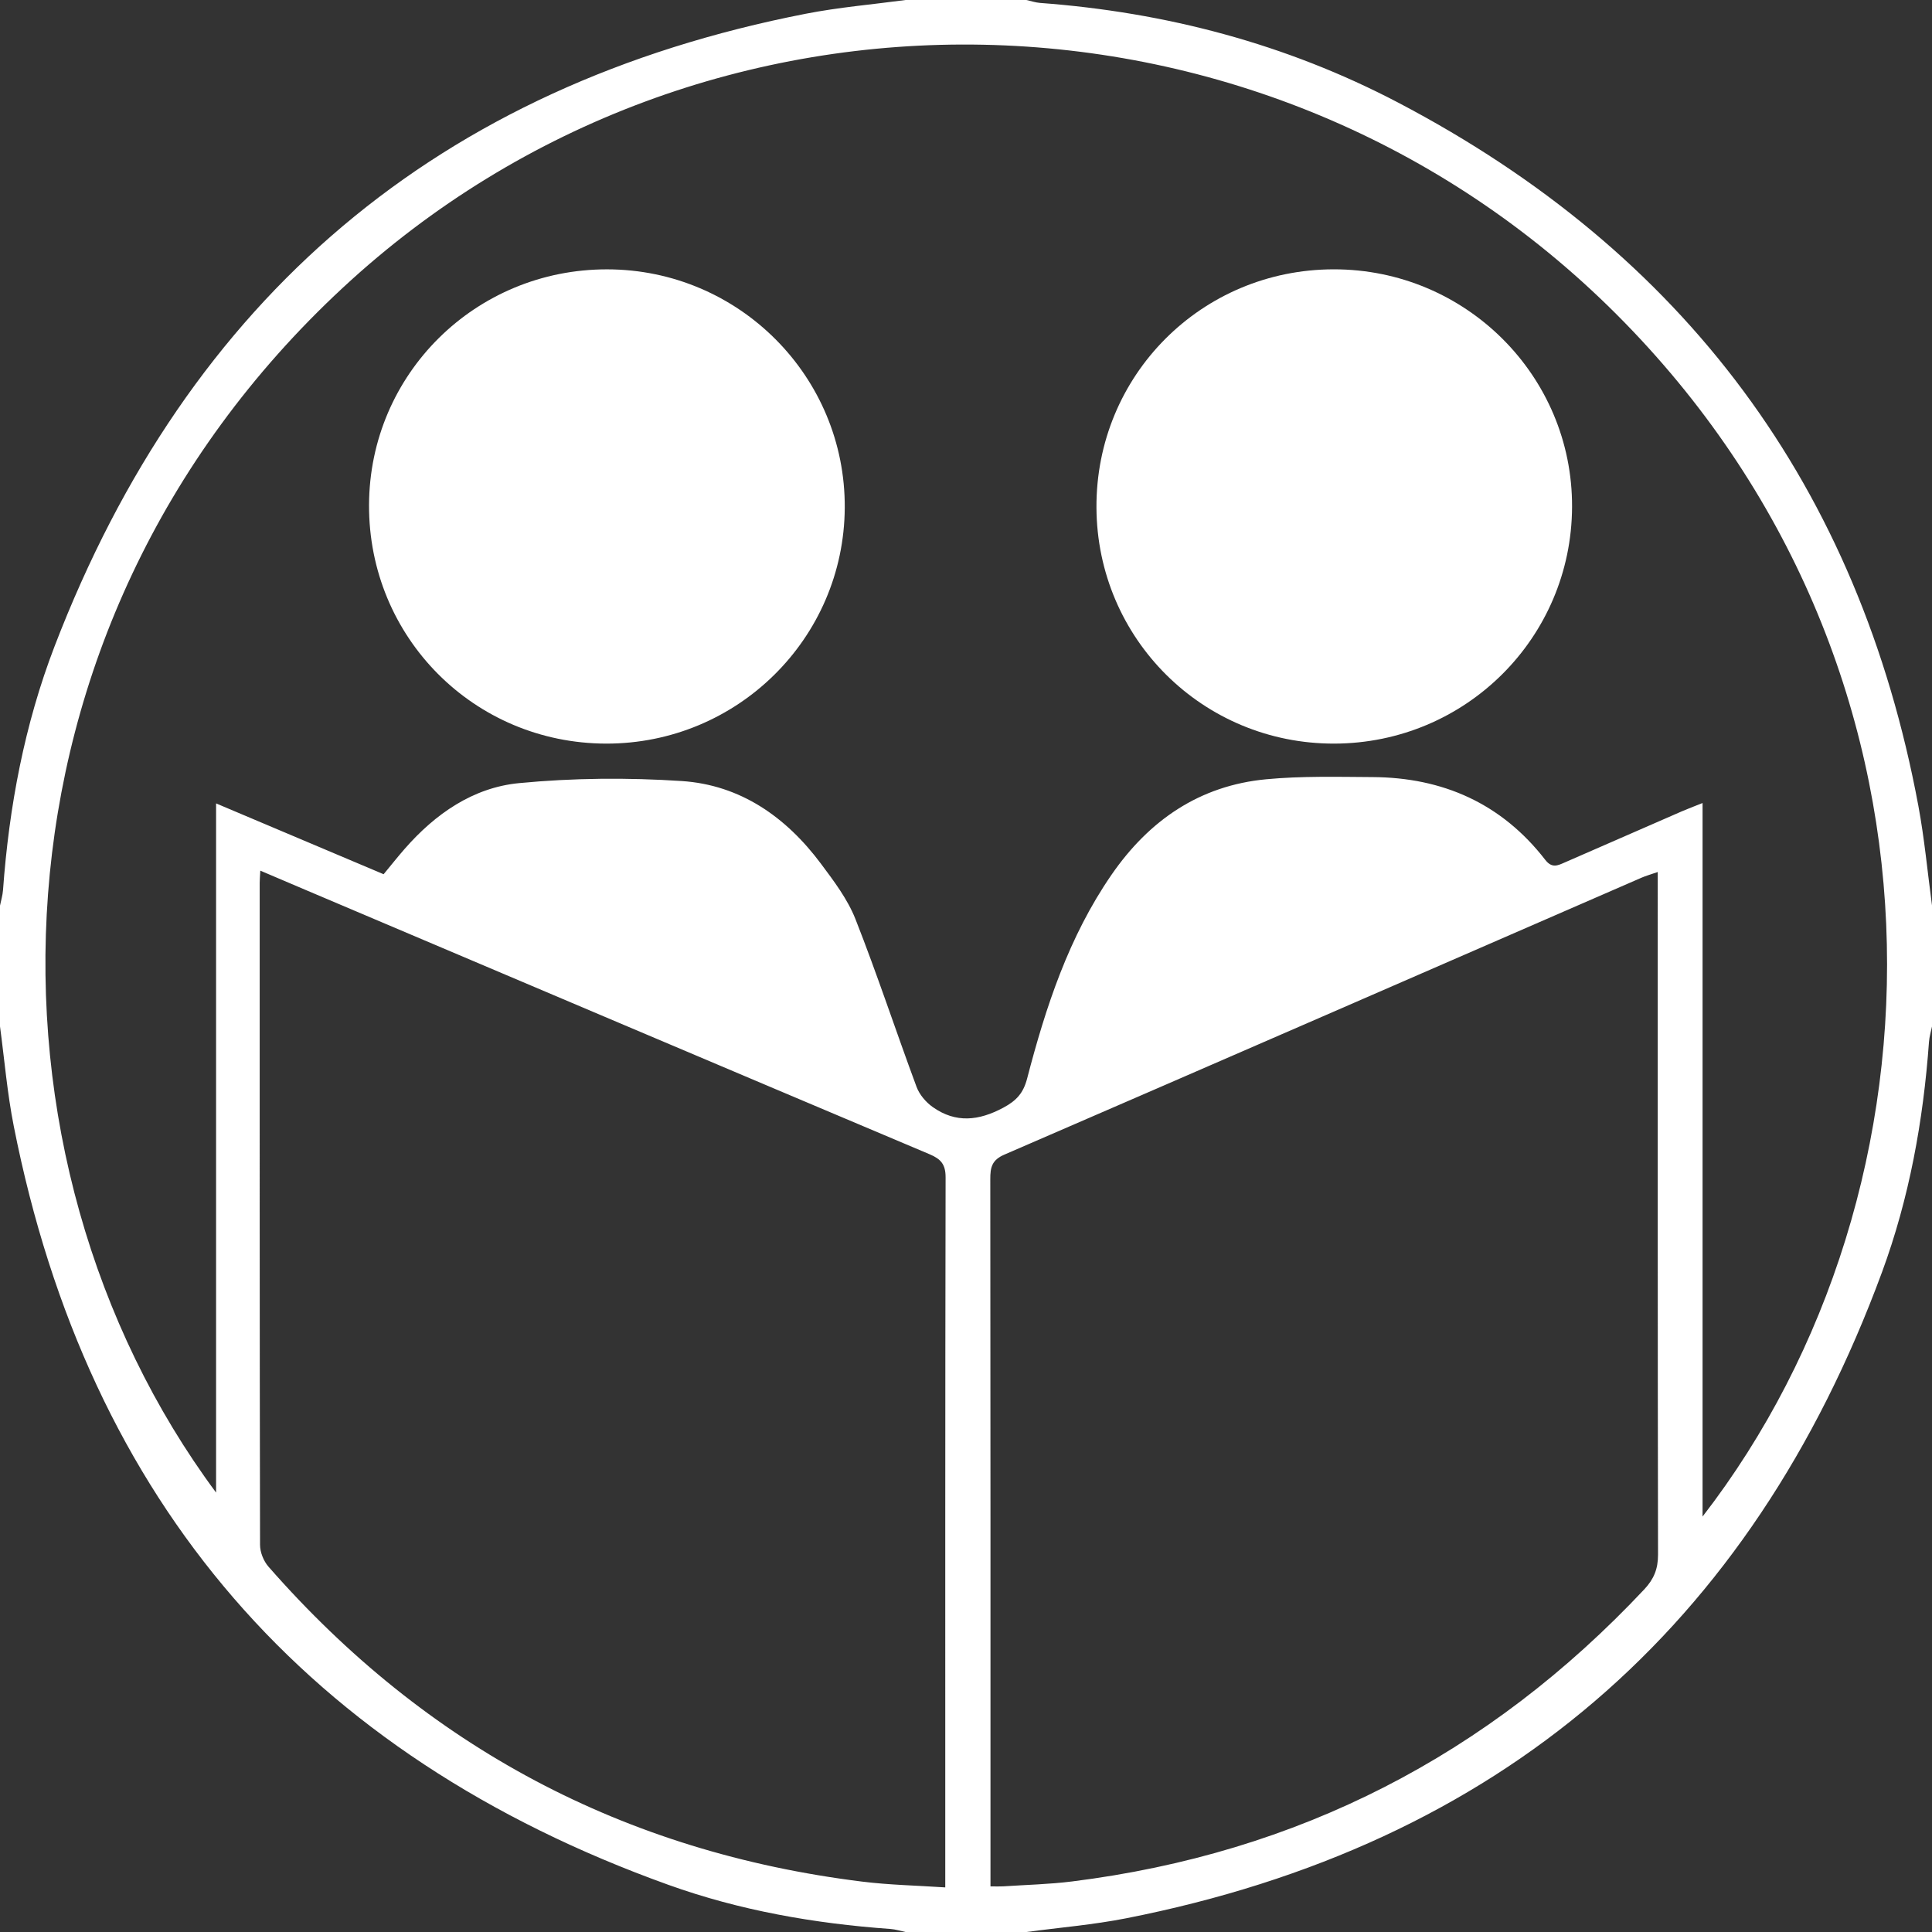
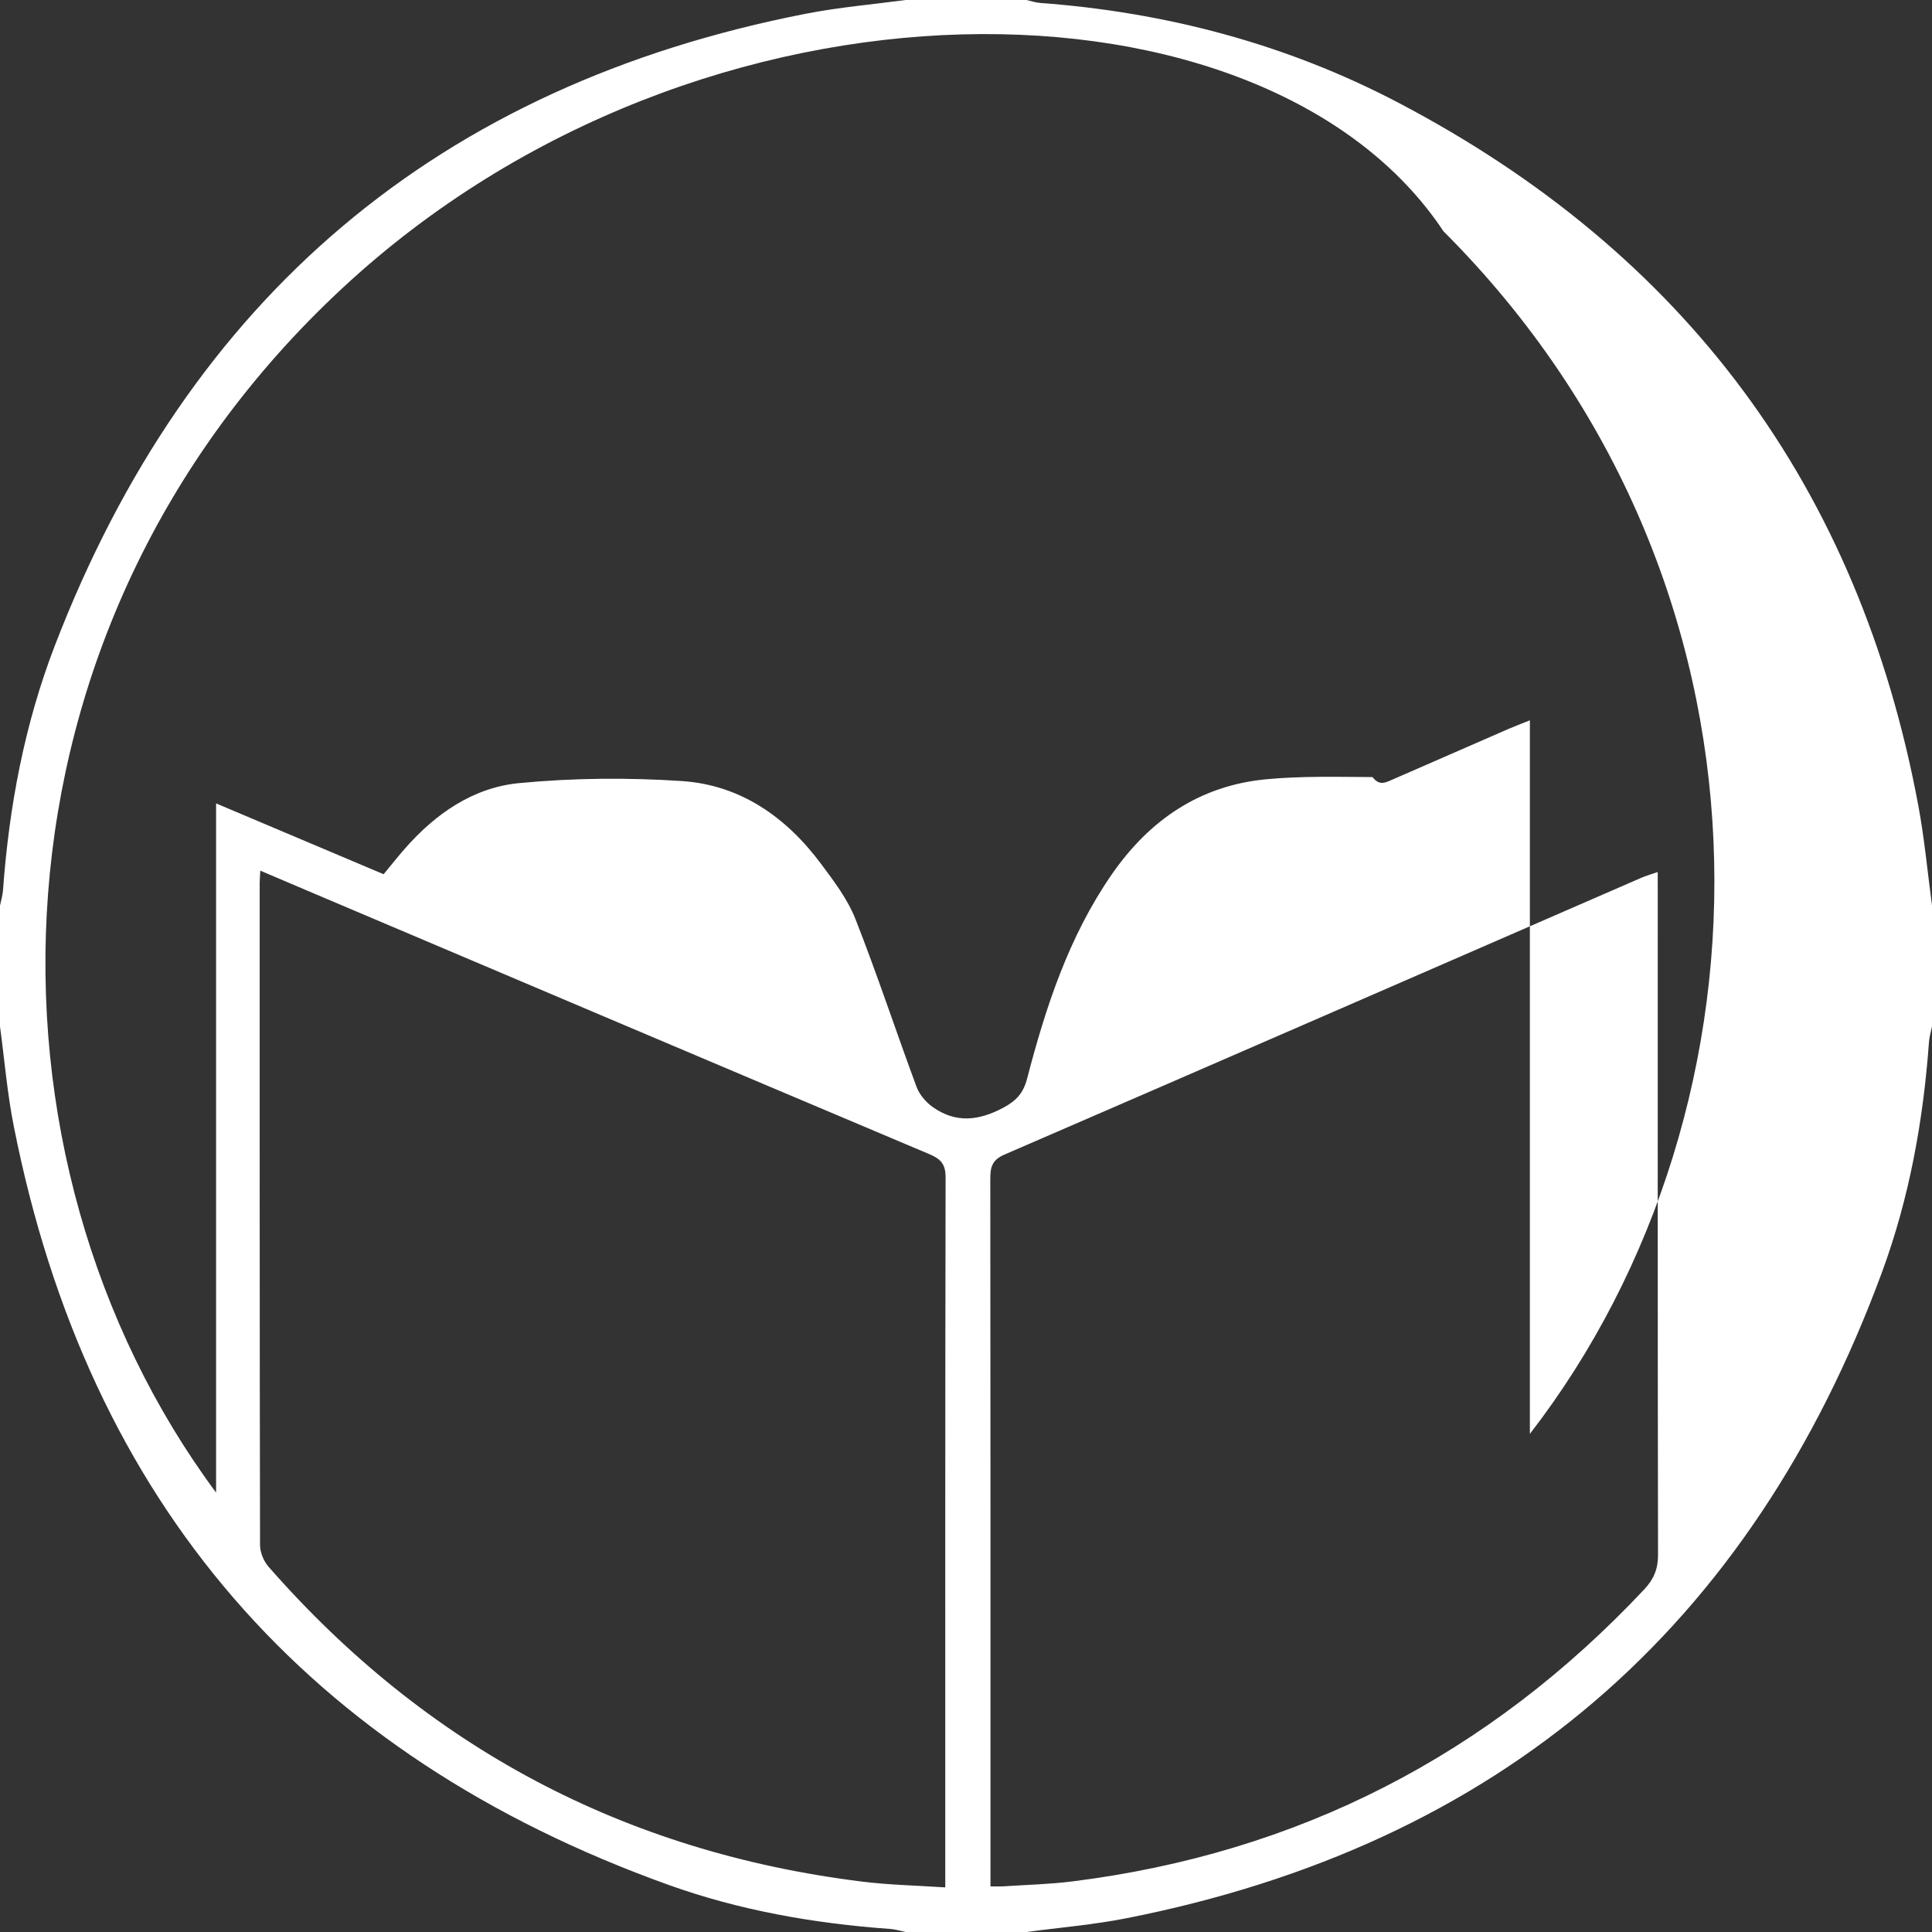
<svg xmlns="http://www.w3.org/2000/svg" version="1.0" id="Layer_1" x="0px" y="0px" width="82px" height="82px" viewBox="0 0 82 82" enable-background="new 0 0 82 82" xml:space="preserve">
  <rect x="0" y="0" width="82" height="82" fill="#333333" stroke="none" />
  <g>
-     <path fill-rule="evenodd" clip-rule="evenodd" fill="#FFFFFF" d="M38.438,0c1.708,0,3.417,0,5.125,0   c0.193,0.042,0.384,0.109,0.58,0.124c5.346,0.396,10.446,1.74,15.192,4.227c12.166,6.375,19.565,16.32,22.085,29.846   c0.261,1.401,0.391,2.827,0.581,4.241c0,1.708,0,3.417,0,5.125c-0.044,0.219-0.113,0.436-0.129,0.656   c-0.241,3.346-0.836,6.634-1.995,9.778c-5.572,15.112-16.244,24.301-32.077,27.421c-1.396,0.275-2.823,0.392-4.236,0.583   c-1.708,0-3.417,0-5.125,0c-0.217-0.045-0.433-0.115-0.652-0.13c-3.22-0.23-6.39-0.784-9.422-1.874   c-15.304-5.5-24.62-16.208-27.78-32.196C0.307,46.403,0.19,44.976,0,43.563c0-1.708,0-3.417,0-5.125   C0.044,38.218,0.112,38,0.128,37.779c0.257-3.55,0.914-7.032,2.188-10.348C8.003,12.636,18.608,3.628,34.201,0.583   C35.598,0.31,37.024,0.19,38.438,0z M9.171,63.35c0-9.715,0-19.43,0-29.251c2.456,1.038,4.781,2.021,7.111,3.006   c0.319-0.386,0.598-0.739,0.895-1.078c1.3-1.487,2.903-2.602,4.856-2.789c2.285-0.22,4.611-0.239,6.902-0.088   c2.488,0.164,4.427,1.525,5.904,3.503c0.553,0.741,1.135,1.508,1.469,2.356c0.926,2.35,1.715,4.753,2.594,7.122   c0.122,0.329,0.398,0.653,0.689,0.858c0.976,0.688,1.95,0.584,2.995,0.024c0.563-0.302,0.85-0.626,1.009-1.238   c0.792-3.043,1.768-6.018,3.579-8.644c1.596-2.314,3.737-3.789,6.565-4.056c1.495-0.142,3.01-0.102,4.515-0.093   c2.987,0.017,5.478,1.121,7.329,3.51c0.289,0.374,0.533,0.243,0.835,0.111c1.654-0.724,3.309-1.446,4.964-2.167   c0.247-0.107,0.5-0.201,0.88-0.353c0,10.125,0,20.138,0,30.285c10.765-13.915,11.241-36.142-3.668-51.042   C53.77-1.489,29.825-1.958,14.56,12.204C-1.152,26.779-1.321,49.209,9.171,63.35z M11.048,36.953   c-0.014,0.266-0.026,0.39-0.026,0.515c0,9.367-0.004,18.734,0.015,28.101c0,0.312,0.151,0.688,0.358,0.925   c6.7,7.652,15.101,12.116,25.196,13.367c1.152,0.143,2.32,0.165,3.529,0.246c0-0.354,0-0.553,0-0.752   c0-9.794-0.005-19.588,0.014-29.382c0.001-0.549-0.194-0.778-0.676-0.982c-8.799-3.714-17.591-7.447-26.384-11.176   C12.432,37.542,11.791,37.269,11.048,36.953z M70.359,37.011c-0.318,0.11-0.507,0.163-0.685,0.24   c-9.015,3.922-18.026,7.852-27.048,11.756c-0.531,0.229-0.596,0.546-0.595,1.037c0.011,9.722,0.008,19.444,0.008,29.166   c0,0.268,0,0.535,0,0.854c0.24,0,0.386,0.008,0.531-0.001c0.977-0.065,1.959-0.087,2.929-0.208   c9.593-1.199,17.678-5.355,24.292-12.401c0.406-0.433,0.582-0.866,0.581-1.465c-0.017-9.345-0.012-18.69-0.012-28.035   C70.359,37.679,70.359,37.407,70.359,37.011z" />
-     <path fill-rule="evenodd" clip-rule="evenodd" fill="#FFFFFF" d="M25.725,31.561c-5.608-0.011-10.083-4.515-10.062-10.128   c0.02-5.559,4.518-10.008,10.108-10.001c5.592,0.007,10.117,4.55,10.083,10.123C35.82,27.098,31.292,31.571,25.725,31.561z" />
-     <path fill-rule="evenodd" clip-rule="evenodd" fill="#FFFFFF" d="M56.634,31.561c-5.575,0.014-10.069-4.446-10.097-10.017   c-0.027-5.606,4.453-10.107,10.068-10.113c5.601-0.007,10.142,4.52,10.118,10.085C66.701,27.072,62.205,31.547,56.634,31.561z" />
+     <path fill-rule="evenodd" clip-rule="evenodd" fill="#FFFFFF" d="M38.438,0c1.708,0,3.417,0,5.125,0   c0.193,0.042,0.384,0.109,0.58,0.124c5.346,0.396,10.446,1.74,15.192,4.227c12.166,6.375,19.565,16.32,22.085,29.846   c0.261,1.401,0.391,2.827,0.581,4.241c0,1.708,0,3.417,0,5.125c-0.044,0.219-0.113,0.436-0.129,0.656   c-0.241,3.346-0.836,6.634-1.995,9.778c-5.572,15.112-16.244,24.301-32.077,27.421c-1.396,0.275-2.823,0.392-4.236,0.583   c-1.708,0-3.417,0-5.125,0c-0.217-0.045-0.433-0.115-0.652-0.13c-3.22-0.23-6.39-0.784-9.422-1.874   c-15.304-5.5-24.62-16.208-27.78-32.196C0.307,46.403,0.19,44.976,0,43.563c0-1.708,0-3.417,0-5.125   C0.044,38.218,0.112,38,0.128,37.779c0.257-3.55,0.914-7.032,2.188-10.348C8.003,12.636,18.608,3.628,34.201,0.583   C35.598,0.31,37.024,0.19,38.438,0z M9.171,63.35c0-9.715,0-19.43,0-29.251c2.456,1.038,4.781,2.021,7.111,3.006   c0.319-0.386,0.598-0.739,0.895-1.078c1.3-1.487,2.903-2.602,4.856-2.789c2.285-0.22,4.611-0.239,6.902-0.088   c2.488,0.164,4.427,1.525,5.904,3.503c0.553,0.741,1.135,1.508,1.469,2.356c0.926,2.35,1.715,4.753,2.594,7.122   c0.122,0.329,0.398,0.653,0.689,0.858c0.976,0.688,1.95,0.584,2.995,0.024c0.563-0.302,0.85-0.626,1.009-1.238   c0.792-3.043,1.768-6.018,3.579-8.644c1.596-2.314,3.737-3.789,6.565-4.056c1.495-0.142,3.01-0.102,4.515-0.093   c0.289,0.374,0.533,0.243,0.835,0.111c1.654-0.724,3.309-1.446,4.964-2.167   c0.247-0.107,0.5-0.201,0.88-0.353c0,10.125,0,20.138,0,30.285c10.765-13.915,11.241-36.142-3.668-51.042   C53.77-1.489,29.825-1.958,14.56,12.204C-1.152,26.779-1.321,49.209,9.171,63.35z M11.048,36.953   c-0.014,0.266-0.026,0.39-0.026,0.515c0,9.367-0.004,18.734,0.015,28.101c0,0.312,0.151,0.688,0.358,0.925   c6.7,7.652,15.101,12.116,25.196,13.367c1.152,0.143,2.32,0.165,3.529,0.246c0-0.354,0-0.553,0-0.752   c0-9.794-0.005-19.588,0.014-29.382c0.001-0.549-0.194-0.778-0.676-0.982c-8.799-3.714-17.591-7.447-26.384-11.176   C12.432,37.542,11.791,37.269,11.048,36.953z M70.359,37.011c-0.318,0.11-0.507,0.163-0.685,0.24   c-9.015,3.922-18.026,7.852-27.048,11.756c-0.531,0.229-0.596,0.546-0.595,1.037c0.011,9.722,0.008,19.444,0.008,29.166   c0,0.268,0,0.535,0,0.854c0.24,0,0.386,0.008,0.531-0.001c0.977-0.065,1.959-0.087,2.929-0.208   c9.593-1.199,17.678-5.355,24.292-12.401c0.406-0.433,0.582-0.866,0.581-1.465c-0.017-9.345-0.012-18.69-0.012-28.035   C70.359,37.679,70.359,37.407,70.359,37.011z" />
  </g>
</svg>